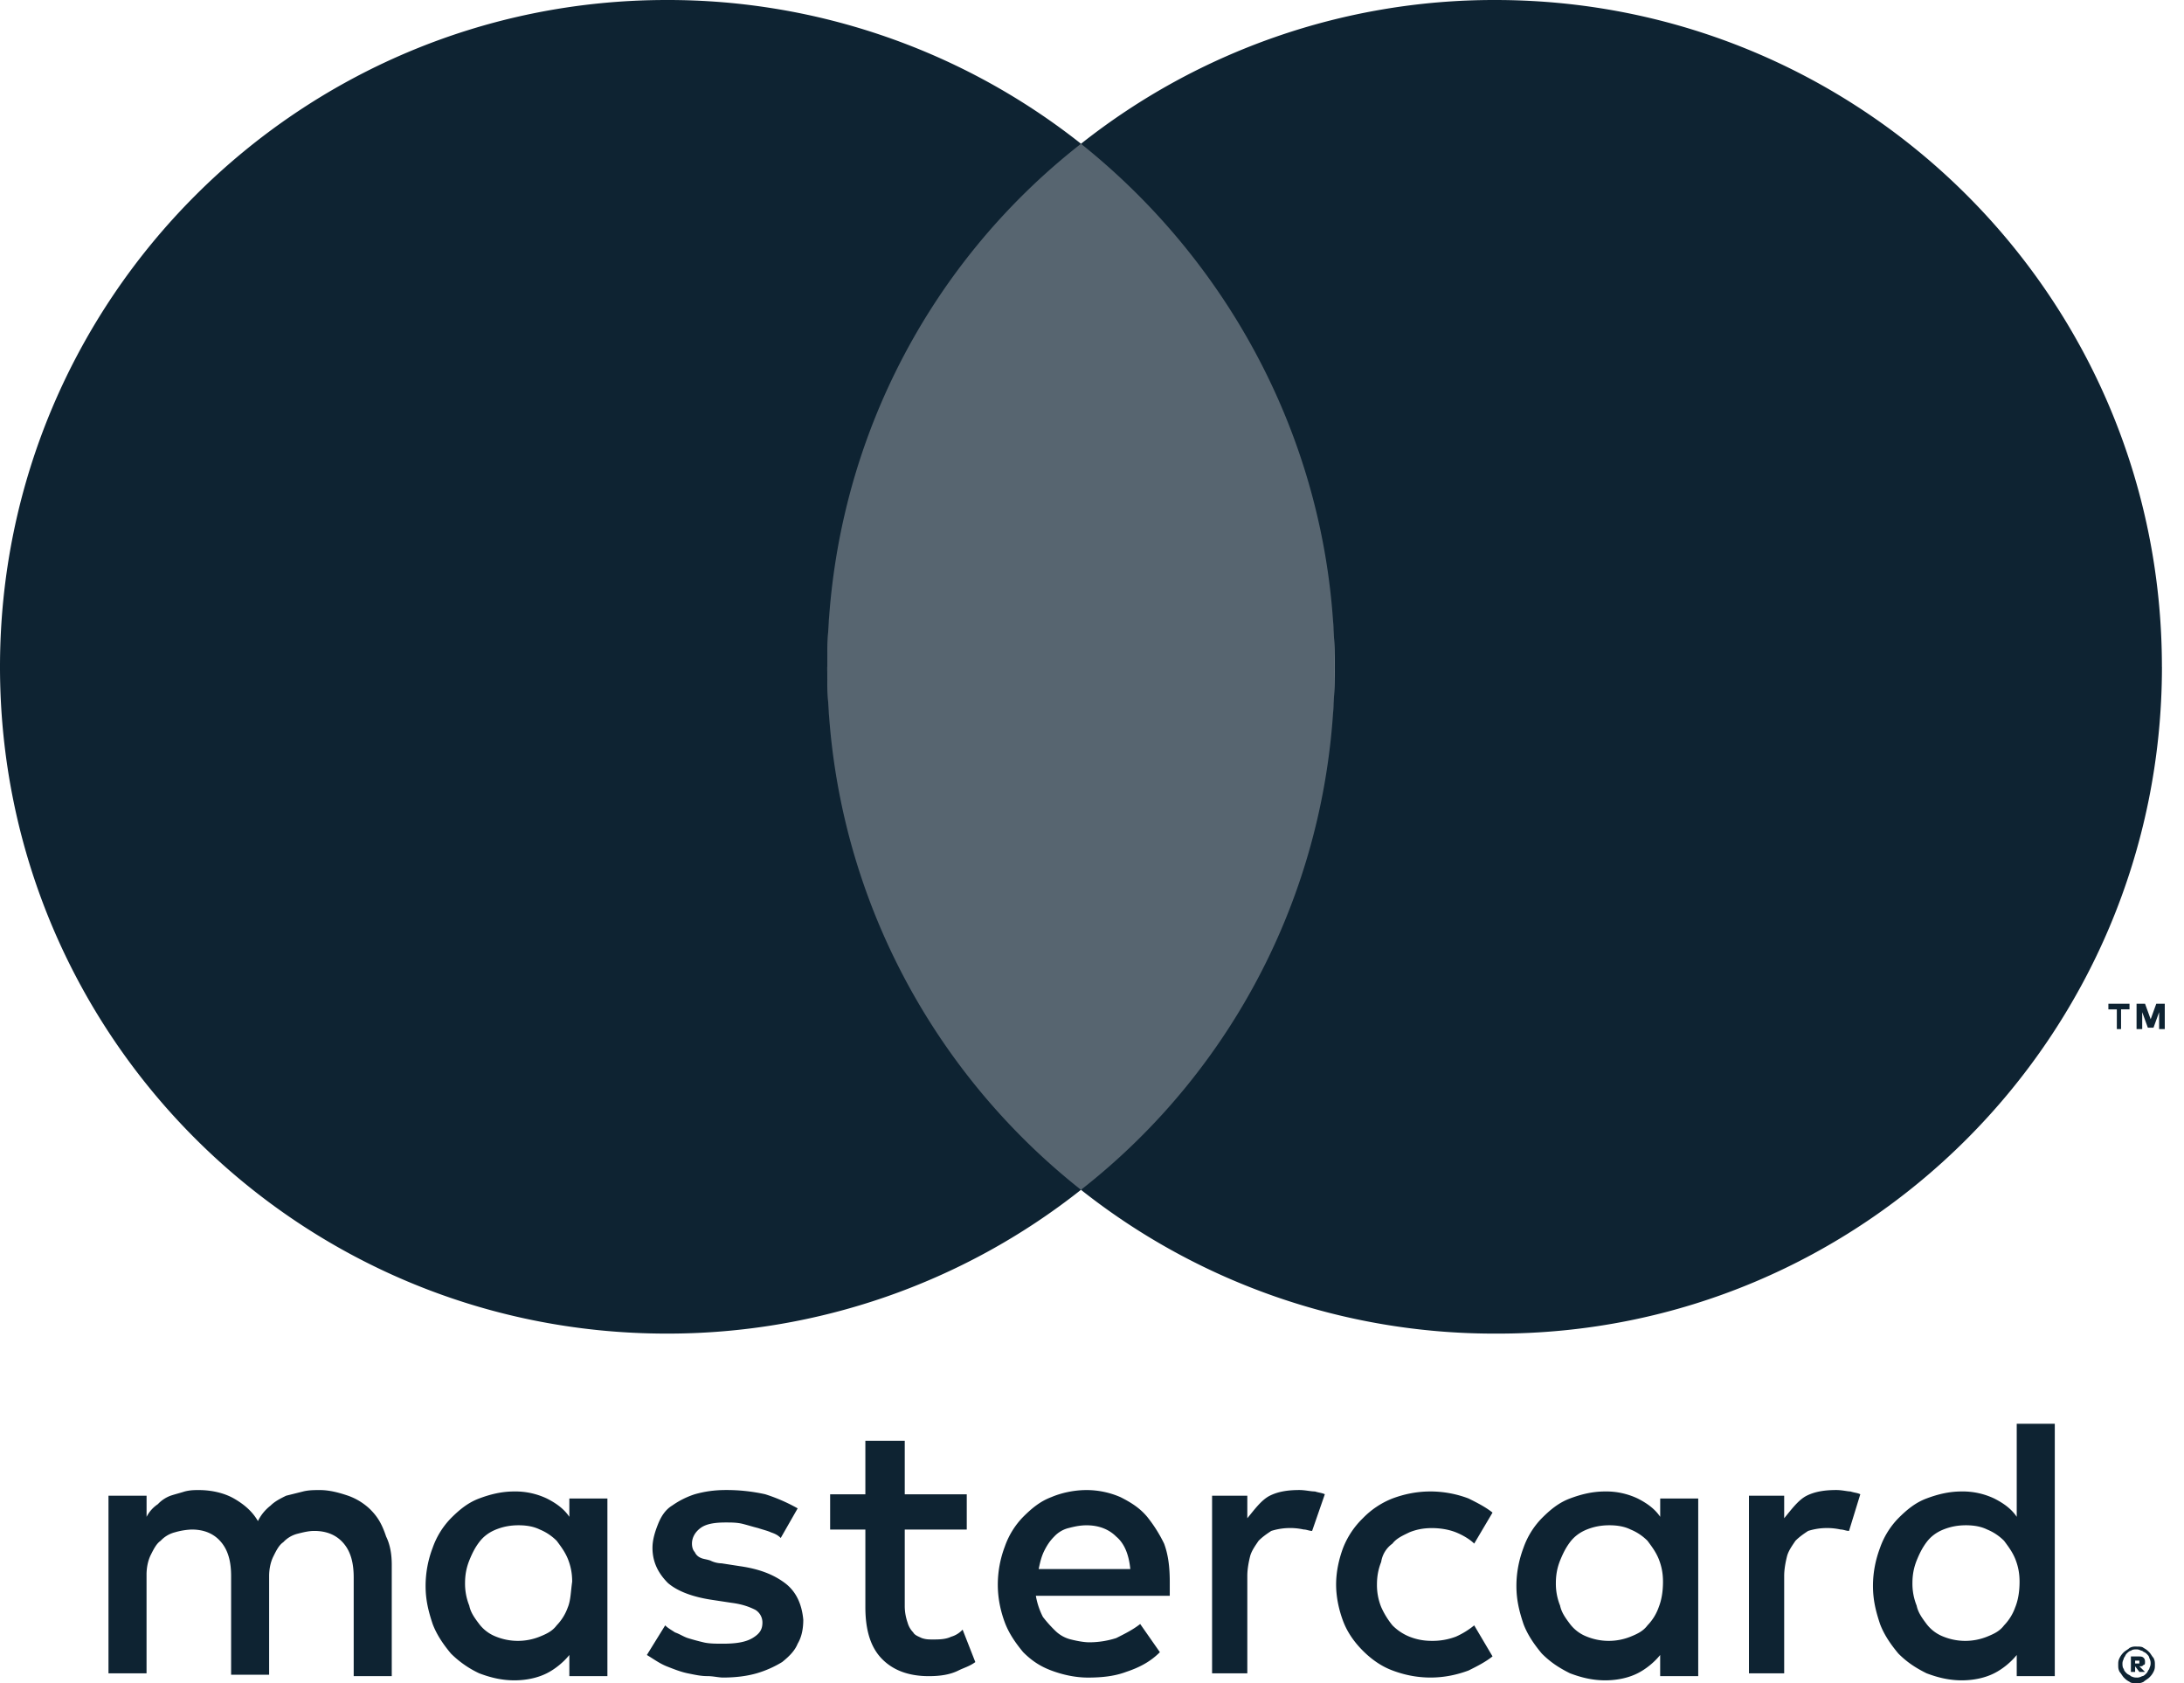
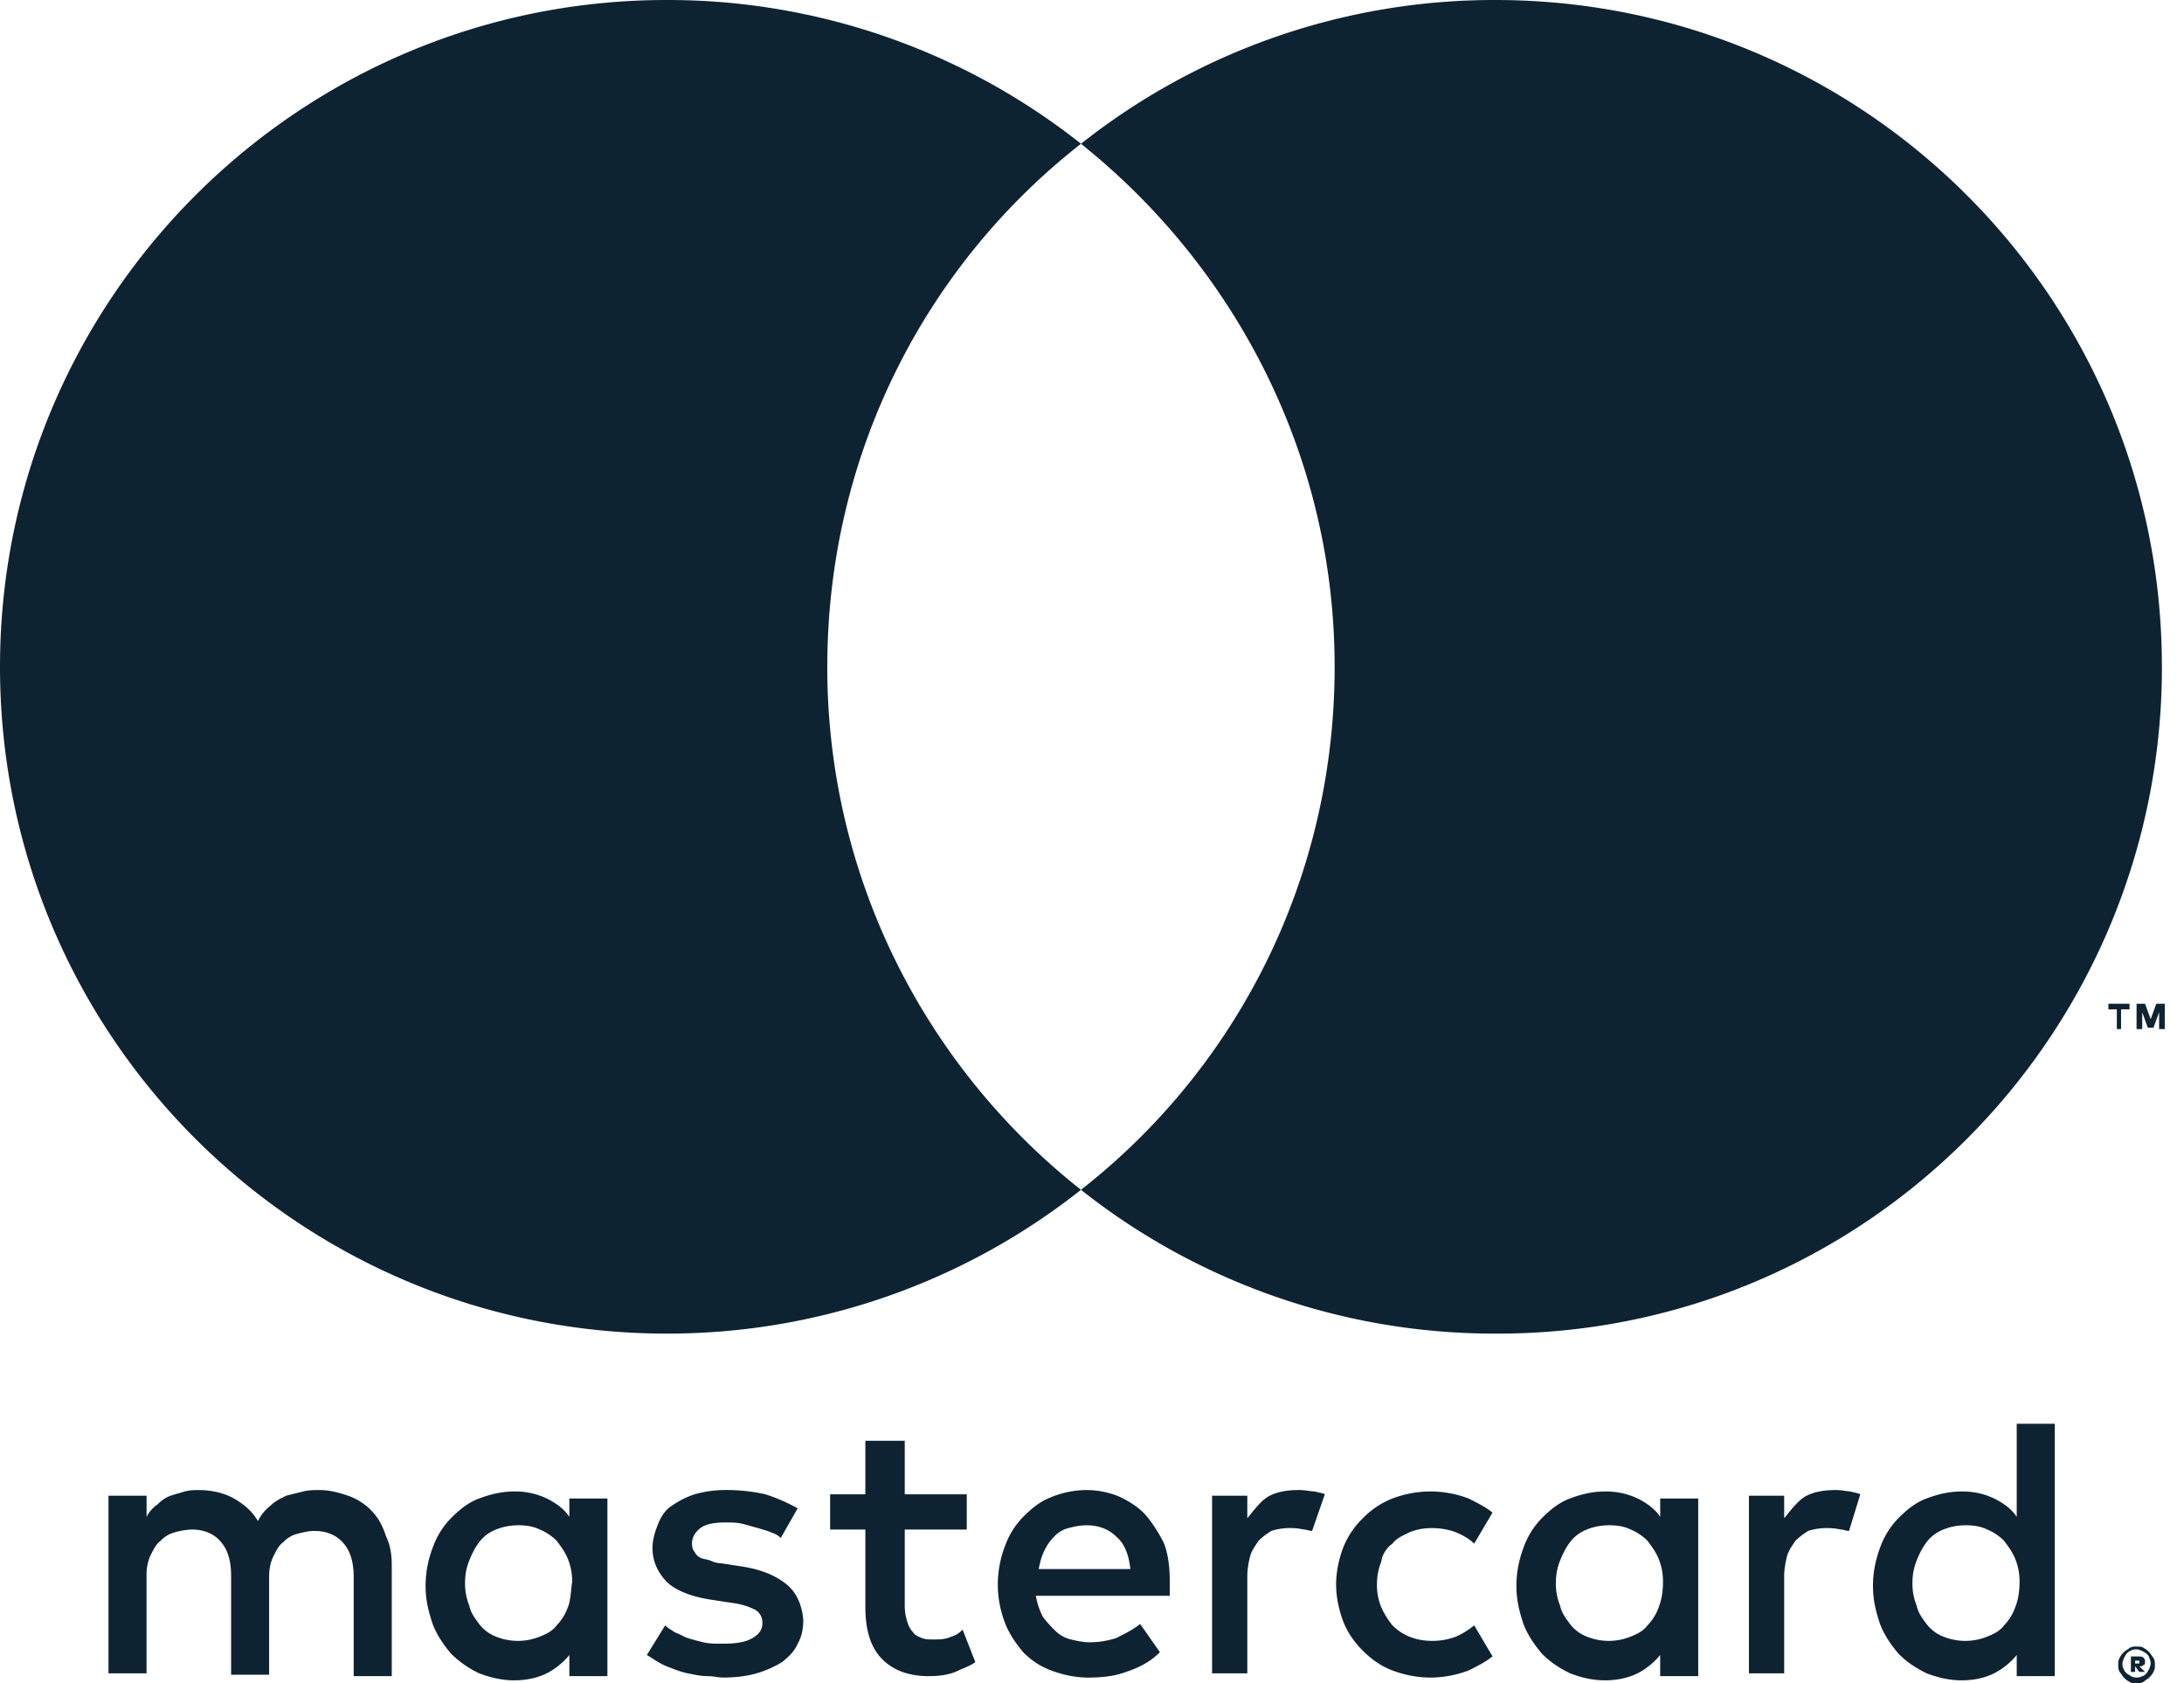
<svg xmlns="http://www.w3.org/2000/svg" width="61" height="47" fill="none">
  <g clip-path="url(#clip0_1659_2841)">
    <path d="M59.675 45.977c.079 0 .157 0 .197.039.078.04.118.079.157.118.04.04.079.118.118.157.04.08.04.119.04.197 0 .079 0 .118-.04.197-.04.079-.079.118-.118.157-.04.04-.118.08-.157.119-.08.039-.118.039-.197.039-.079 0-.158 0-.197-.04-.079-.039-.118-.078-.157-.117-.04-.04-.08-.119-.119-.158-.039-.079-.039-.118-.039-.197 0-.078 0-.118.04-.197a.545.545 0 01.117-.157c.04-.04.119-.079.158-.118.079-.04.118-.04.197-.04zm0 .866c.04 0 .079 0 .157-.04.04 0 .079-.04.118-.078.04-.04.04-.08.08-.119 0-.039.038-.078.038-.157 0-.04 0-.079-.039-.157 0-.04-.04-.08-.079-.119-.039-.039-.078-.039-.118-.078-.04 0-.078-.04-.157-.04-.04 0-.118 0-.158.04-.039 0-.078.039-.118.078-.04.04-.04.08-.078.118 0 .04-.04.08-.04.158 0 .04 0 .118.04.157 0 .04.039.08.078.118.04.04.079.04.118.08.08.038.118.038.158.038zm.04-.59c.078 0 .117 0 .157.038.039.04.039.08.039.119 0 .039 0 .078-.04.078-.039.04-.039.04-.117.04l.157.157h-.157l-.119-.157v.157h-.118v-.433h.197zm-.08.117v.079h.118v-.079h-.118z" fill="#0E2332" />
-     <path d="M30.191 33.223c3.914 0 7.086-6.538 7.086-14.604 0-8.066-3.172-14.604-7.086-14.604-3.913 0-7.085 6.538-7.085 14.604 0 8.066 3.172 14.604 7.085 14.604z" fill="#576570" />
    <path d="M59.124 28.735v-.55h-.236v-.158h.59v.157h-.236v.551h-.118zm1.181 0v-.472l-.157.433h-.158l-.157-.433v.472h-.158v-.708h.237l.157.433.157-.433h.237v.708h-.158zM10.353 42.158a1.714 1.714 0 00-.63-.393c-.236-.08-.512-.158-.787-.158-.158 0-.315 0-.473.04l-.472.118c-.158.078-.315.157-.433.275a1.23 1.23 0 00-.354.433c-.158-.275-.394-.472-.67-.63-.275-.157-.63-.236-.984-.236-.118 0-.236 0-.393.04-.118.039-.276.078-.394.118a.93.93 0 00-.354.236.93.93 0 00-.315.354v-.59H3.03v4.96h1.063v-2.756c0-.197.04-.394.118-.551.079-.157.157-.315.275-.394a.817.817 0 01.394-.236 1.95 1.95 0 01.472-.079c.355 0 .63.118.827.355.197.236.276.55.276.944v2.756h1.062v-2.756c0-.196.04-.393.119-.55.078-.158.157-.316.275-.394a.816.816 0 01.394-.236c.157-.04.315-.08.472-.08.354 0 .63.119.827.355.197.236.275.551.275.945v2.755h1.063v-3.11c0-.275-.04-.55-.157-.787-.118-.354-.237-.55-.433-.748zm21.689.197c-.197-.236-.433-.393-.748-.551a2.379 2.379 0 00-.945-.197c-.354 0-.708.079-.984.197-.315.118-.55.315-.787.551a2.246 2.246 0 00-.512.827 3.007 3.007 0 00-.197 1.063c0 .393.08.748.197 1.062.118.315.315.59.512.827.236.236.472.394.787.512.315.118.67.197 1.024.197.393 0 .748-.04 1.062-.158.355-.118.67-.275.945-.551l-.55-.787c-.198.157-.434.275-.67.393a2.473 2.473 0 01-.748.118c-.158 0-.354-.039-.512-.078a.939.939 0 01-.433-.236 3.587 3.587 0 01-.354-.394 2.07 2.07 0 01-.197-.59h3.74v-.394c0-.394-.04-.748-.158-1.063a3.927 3.927 0 00-.472-.748zm-3.031 1.457c.04-.197.079-.355.157-.512.08-.158.158-.276.276-.394a.817.817 0 01.393-.236c.158-.04.315-.079.512-.079.354 0 .63.118.827.315.236.197.354.512.394.906h-2.56zM26.57 45.7c-.158.079-.355.079-.512.079-.119 0-.197 0-.315-.04-.079-.039-.197-.078-.236-.157a.634.634 0 01-.158-.276 1.414 1.414 0 01-.079-.433V42.71h1.732v-.984H25.27V40.23h-1.1v1.495h-.984v.984h.984v2.165c0 .67.158 1.142.473 1.457.314.315.747.472 1.299.472.314 0 .59-.04.826-.157.158-.079.315-.118.473-.236l-.355-.906a.697.697 0 01-.315.197zm-4.646-1.496c-.315-.236-.708-.393-1.26-.472l-.51-.079a.742.742 0 01-.316-.079c-.118-.039-.197-.039-.275-.078a.308.308 0 01-.158-.158c-.04-.04-.078-.118-.078-.236 0-.157.078-.315.236-.433.157-.118.393-.157.708-.157.158 0 .315 0 .473.039.157.04.275.079.432.118.119.04.276.079.355.118.118.04.197.079.275.158l.473-.827a4.822 4.822 0 00-.906-.394 4.982 4.982 0 00-1.102-.118c-.315 0-.59.04-.866.118a2.35 2.35 0 00-.63.315c-.196.118-.314.315-.393.512-.079.197-.158.433-.158.67 0 .393.158.708.433.983.276.236.709.394 1.26.473l.512.078c.315.04.511.118.669.197a.413.413 0 01.197.354c0 .197-.08.315-.276.433-.197.118-.472.158-.826.158-.197 0-.394 0-.552-.04a6.513 6.513 0 01-.433-.118c-.118-.039-.236-.118-.354-.157-.118-.079-.197-.118-.275-.197l-.512.827c.197.118.354.236.55.315.198.078.395.157.591.197.197.039.355.078.552.078.157 0 .314.04.433.04.354 0 .669-.04.944-.119a2.96 2.96 0 00.709-.314c.197-.158.354-.315.433-.512.118-.197.157-.433.157-.67-.04-.432-.197-.787-.512-1.023zm-6.022-1.85c-.158-.236-.394-.393-.63-.512a2.052 2.052 0 00-.905-.196c-.355 0-.67.078-.984.196-.315.118-.552.315-.788.551a2.248 2.248 0 00-.511.827 2.99 2.99 0 00-.197 1.063c0 .394.079.709.197 1.063.118.315.314.59.511.826a2.8 2.8 0 00.788.551c.314.119.63.197.984.197s.669-.078.905-.197c.236-.118.472-.314.63-.511v.59h1.063v-4.96h-1.063v.512zm-.04 2.52a1.389 1.389 0 01-.314.511c-.118.158-.276.236-.473.315a1.633 1.633 0 01-1.22 0 1.074 1.074 0 01-.472-.354c-.119-.158-.237-.315-.276-.512a1.632 1.632 0 01-.118-.63c0-.236.04-.433.118-.63.079-.196.157-.354.276-.511.118-.158.275-.276.472-.355.197-.078.394-.118.63-.118s.433.04.59.118c.197.08.354.197.473.315.118.158.236.315.315.512.078.197.118.394.118.63-.04.275-.04.512-.118.708zm35.428-3.268c-.315 0-.59.04-.827.158-.236.118-.433.393-.63.63v-.63h-.984v4.96h.984v-2.717c0-.196.04-.393.079-.55.04-.158.157-.316.236-.434.118-.118.236-.197.354-.275a1.764 1.764 0 01.905-.04c.08 0 .158.04.237.04l.315-1.024c-.079-.04-.158-.04-.276-.078-.078 0-.236-.04-.393-.04zm-4.92.748c-.158-.236-.395-.393-.63-.512a2.053 2.053 0 00-.906-.196c-.354 0-.67.078-.984.196-.315.118-.551.315-.787.551a2.249 2.249 0 00-.512.827c-.118.315-.197.67-.197 1.063 0 .394.079.709.197 1.063.118.315.315.59.512.826.236.237.472.394.787.551.315.119.63.197.984.197s.67-.078.905-.197c.236-.118.473-.314.63-.511v.59h1.063v-4.96H46.37v.512zm-.04 2.52a1.387 1.387 0 01-.315.511c-.118.158-.276.236-.472.315a1.632 1.632 0 01-1.22 0 1.074 1.074 0 01-.473-.354c-.118-.158-.236-.315-.276-.512a1.63 1.63 0 01-.118-.63c0-.236.04-.433.118-.63.08-.196.158-.354.276-.511.118-.158.276-.276.472-.355.197-.078.394-.118.63-.118s.433.04.59.118c.197.08.355.197.473.315.118.158.236.315.315.512.078.197.118.394.118.63 0 .275-.04.512-.118.708zm14.053-26.256C60.384 8.306 52.038 0 41.764 0a18.588 18.588 0 00-11.572 4.015c4.29 3.425 7.085 8.7 7.085 14.604 0 5.944-2.755 11.218-7.085 14.604a18.588 18.588 0 0011.573 4.015c10.273.04 18.619-8.306 18.619-18.62zm-4.055 23.736c-.157-.236-.394-.393-.63-.512a2.052 2.052 0 00-.905-.196c-.354 0-.67.078-.984.196-.315.118-.551.315-.787.551a2.248 2.248 0 00-.512.827c-.118.315-.197.67-.197 1.063 0 .394.079.709.197 1.063.118.315.315.59.512.826.236.237.472.394.787.551.315.119.63.197.984.197s.67-.078.905-.197c.236-.118.473-.314.63-.511v.59h1.063v-7.046h-1.063v2.598zm-.04 2.52a1.39 1.39 0 01-.314.511c-.118.158-.276.236-.473.315a1.632 1.632 0 01-1.22 0 1.074 1.074 0 01-.472-.354c-.118-.158-.236-.315-.276-.512a1.632 1.632 0 01-.118-.63c0-.236.04-.433.118-.63.08-.196.158-.354.276-.511.118-.158.275-.276.472-.355.197-.078.394-.118.63-.118s.433.04.59.118c.197.08.355.197.473.315.118.158.236.315.315.512.078.197.118.394.118.63 0 .275-.04.512-.118.708zM23.107 18.618c0-5.944 2.756-11.219 7.086-14.604A18.589 18.589 0 0018.619 0C8.345 0 0 8.345 0 18.619c0 10.313 8.345 18.619 18.619 18.619a18.59 18.59 0 0011.573-4.015c-4.29-3.386-7.086-8.66-7.086-14.604zm15.785 24.484c.118-.157.315-.236.473-.315.196-.079.393-.118.63-.118.236 0 .472.04.669.118.196.079.393.197.511.315l.512-.866c-.197-.157-.433-.276-.67-.394a3.005 3.005 0 00-1.062-.196c-.394 0-.748.078-1.063.196a2.34 2.34 0 00-.826.551 2.345 2.345 0 00-.552.827c-.118.315-.196.67-.196 1.024s.078.708.196 1.023c.119.315.315.59.552.827.236.236.511.433.826.55.315.119.67.198 1.063.198.394 0 .748-.08 1.063-.197.236-.118.472-.236.669-.394l-.512-.866a2.248 2.248 0 01-.511.315 1.84 1.84 0 01-.67.118c-.236 0-.433-.04-.63-.118a1.415 1.415 0 01-.472-.315 2.23 2.23 0 01-.315-.512 1.632 1.632 0 01-.118-.63c0-.236.04-.432.118-.63a.77.77 0 01.315-.511zm-2.598-1.496c-.315 0-.59.04-.826.158-.237.118-.434.393-.63.63v-.63h-.984v4.96h.984v-2.717c0-.196.039-.393.078-.55.04-.158.158-.316.237-.434.118-.118.236-.197.354-.275a1.763 1.763 0 01.905-.04c.079 0 .158.04.236.04l.355-1.024c-.08-.04-.158-.04-.276-.078-.118 0-.275-.04-.433-.04z" fill="#0E2332" />
  </g>
  <defs>
    <clipPath id="clip0_1659_2841">
      <path fill="#fff" d="M0 0h60.462v47H0z" />
    </clipPath>
  </defs>
</svg>